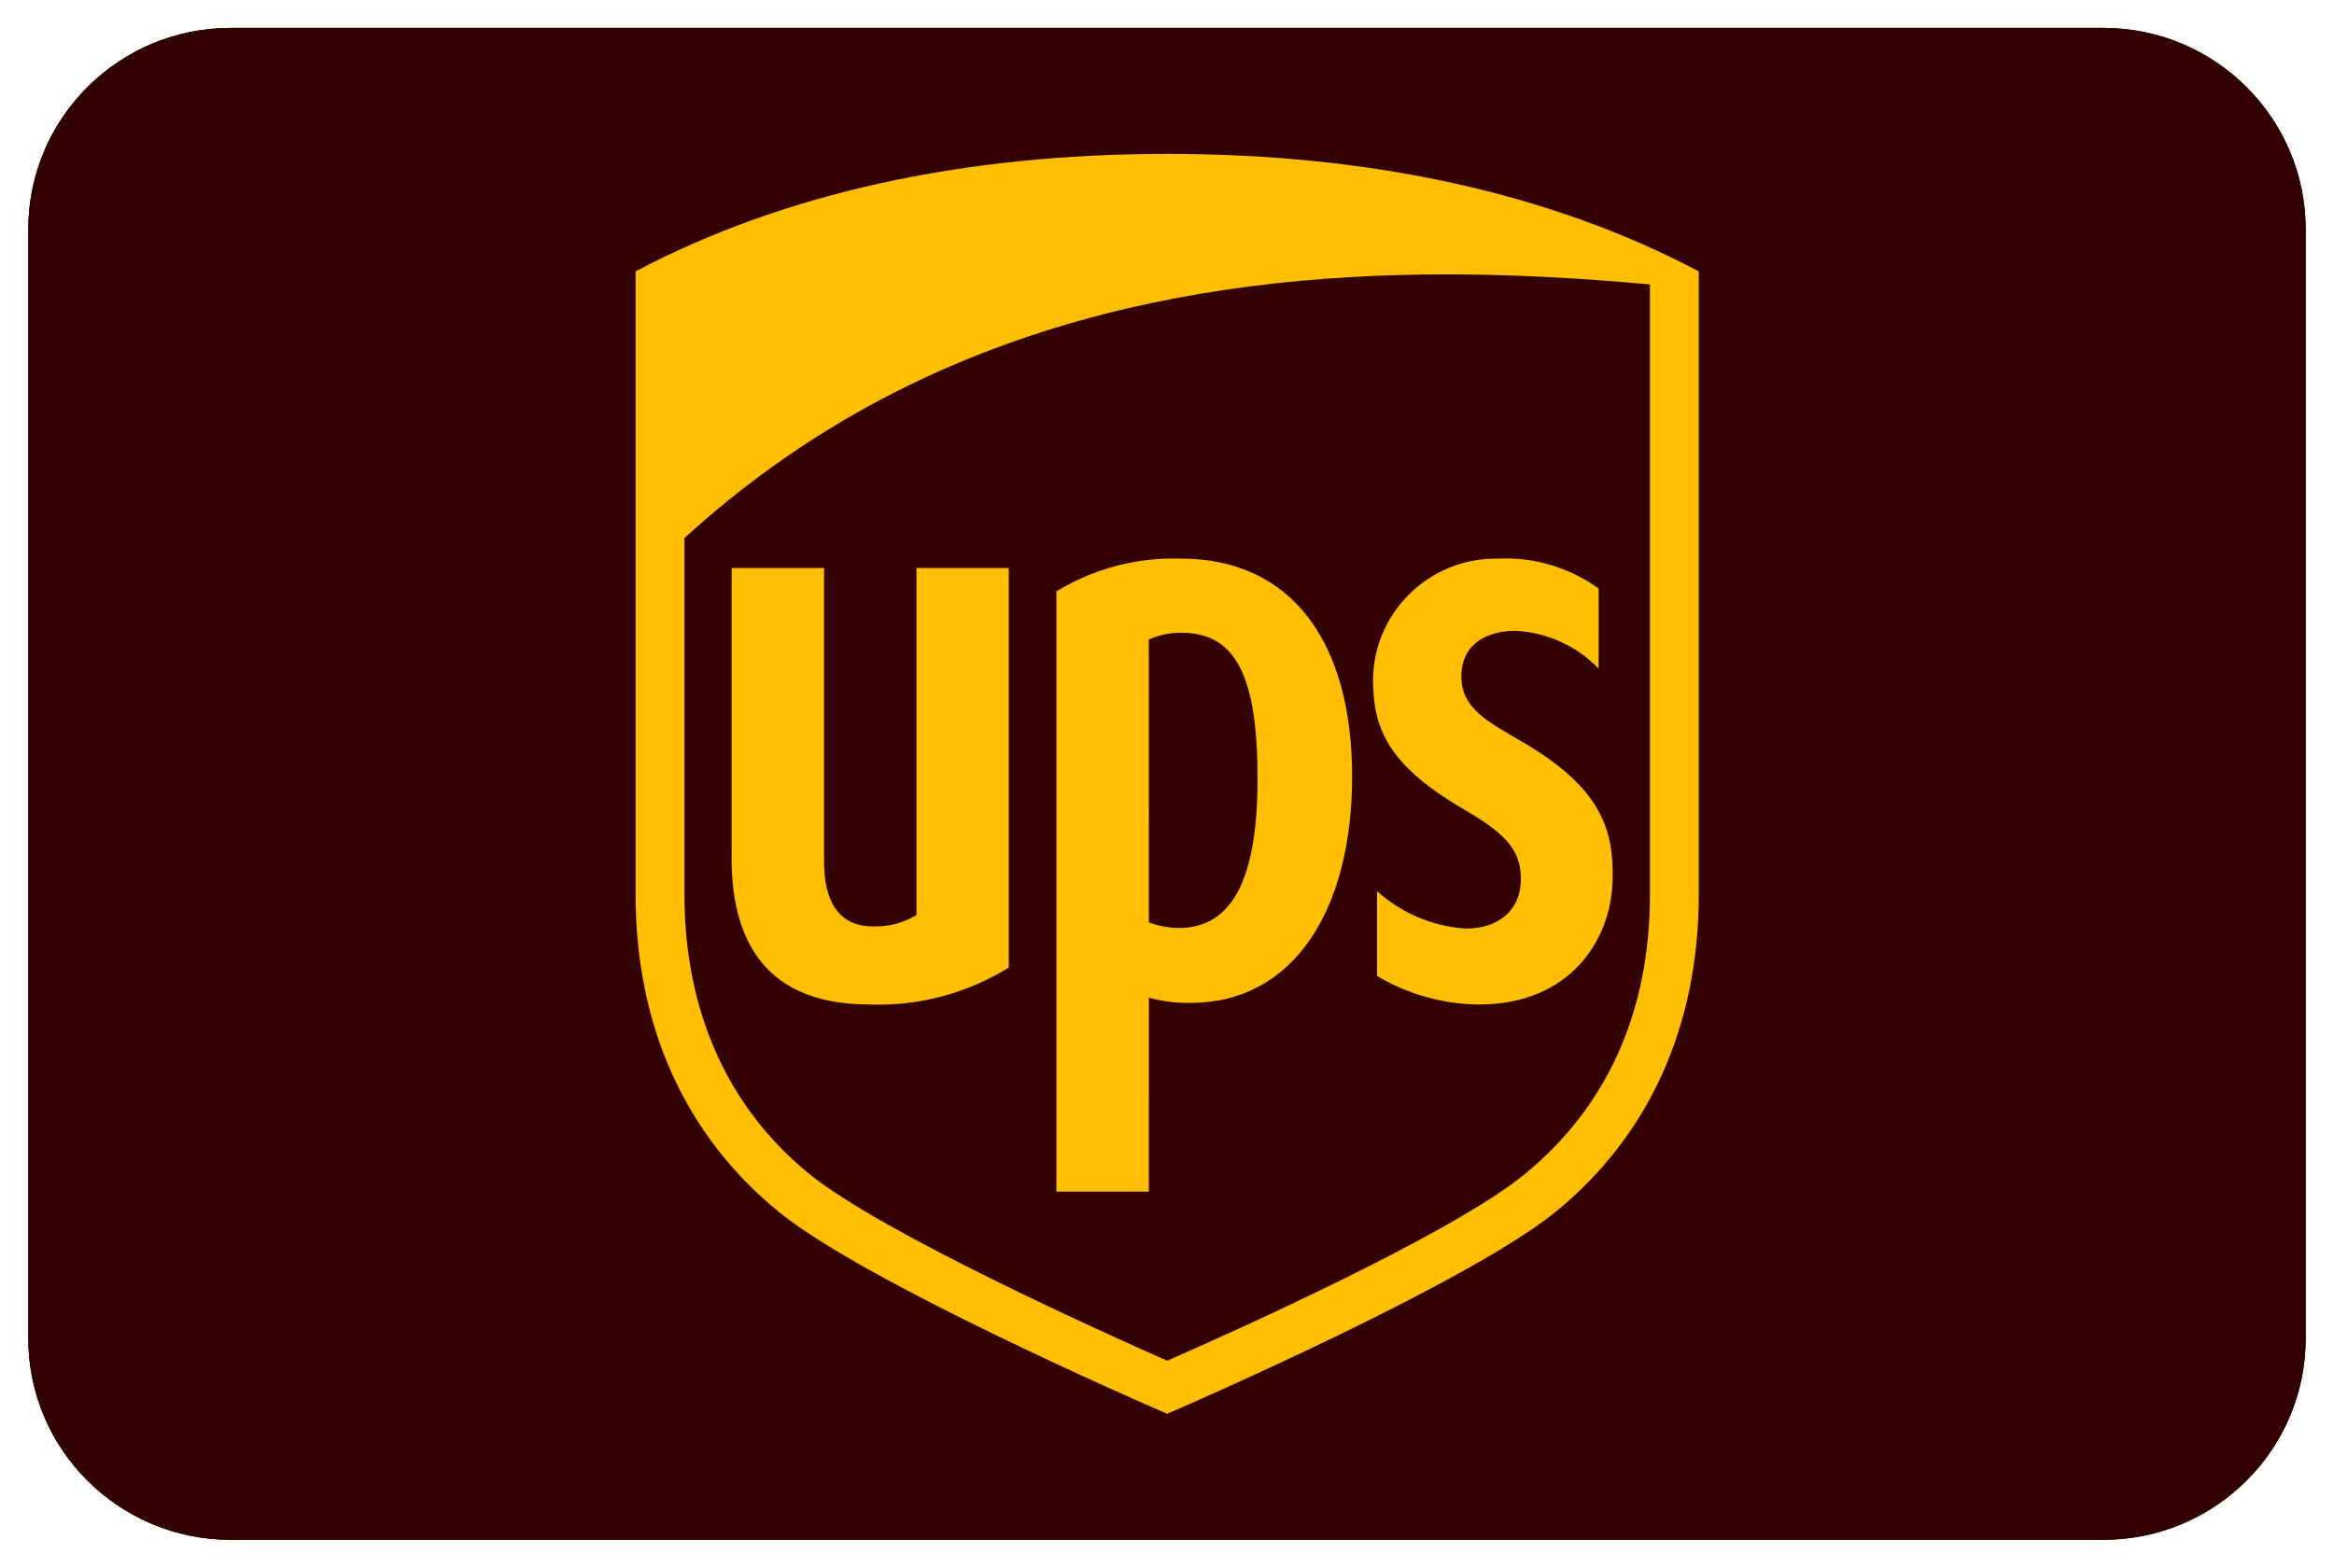
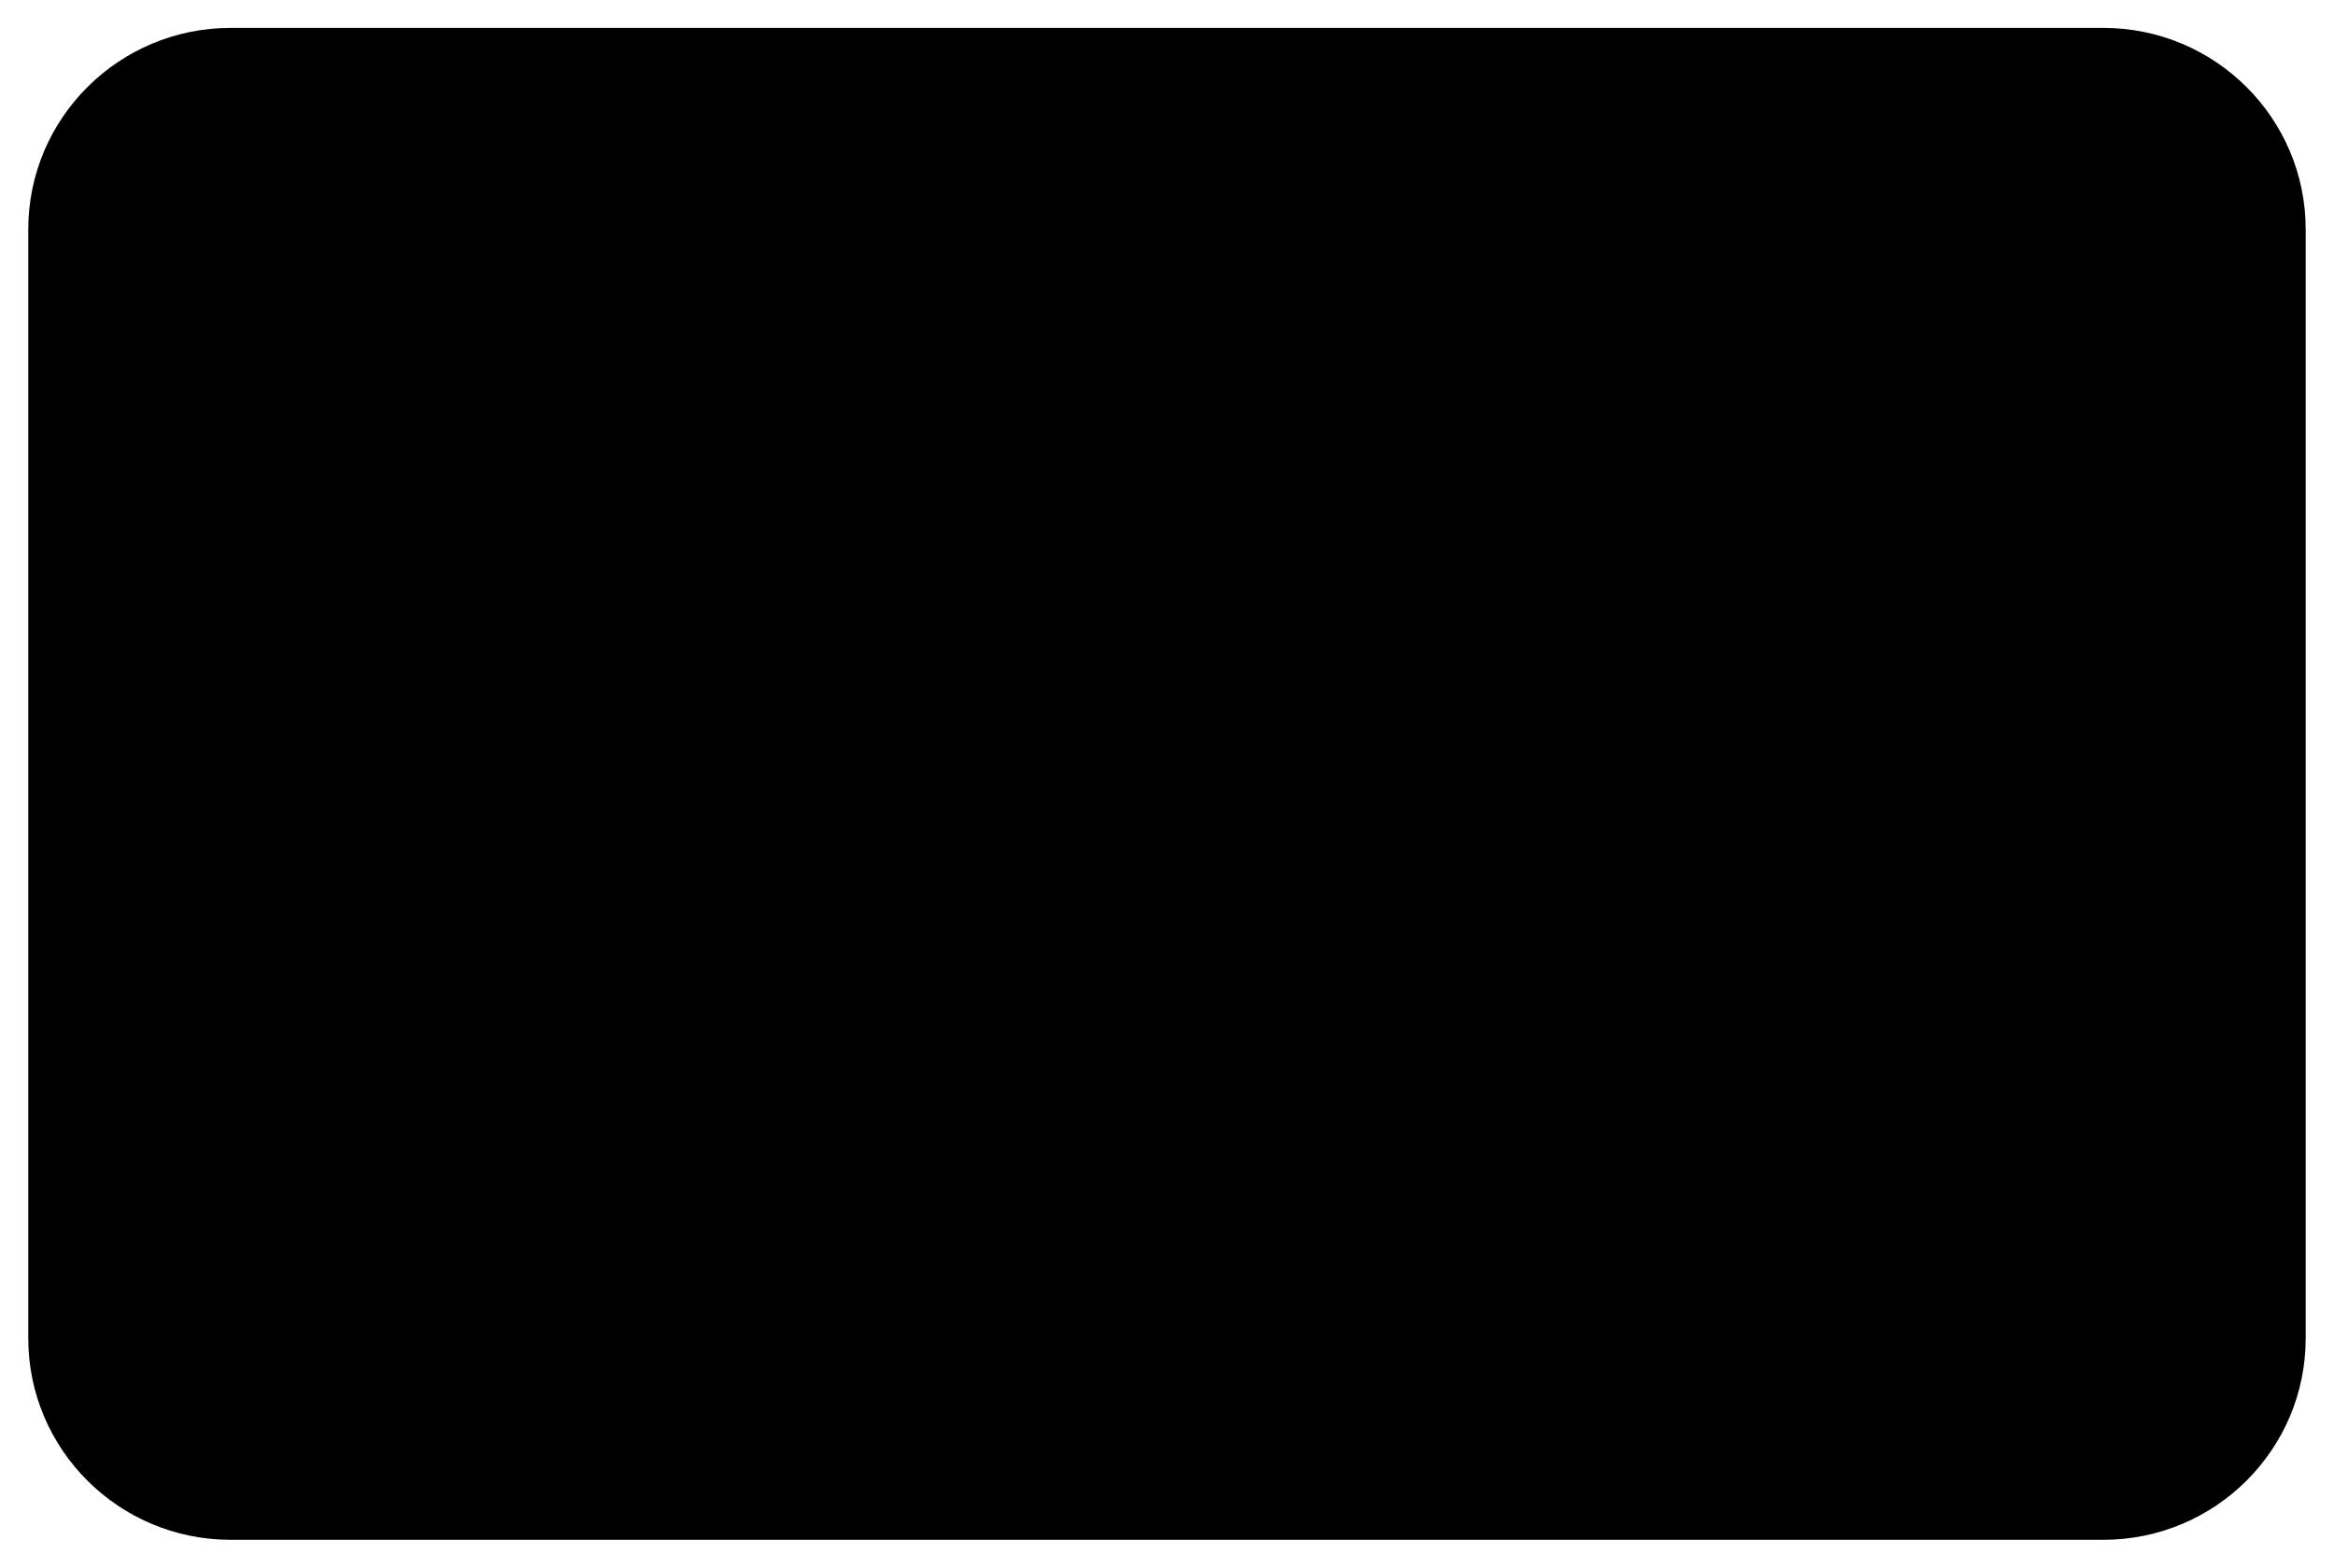
<svg xmlns="http://www.w3.org/2000/svg" width="64" height="43" viewBox="0 0 64 43" fill="none">
  <path d="M57.673 0.765H6.326C3.261 0.765 0.775 3.24 0.775 6.294V36.706C0.775 39.76 3.261 42.235 6.326 42.235H57.673C60.739 42.235 63.224 39.76 63.224 36.706V6.294C63.224 3.24 60.739 0.765 57.673 0.765Z" fill="black" />
-   <path d="M57.673 0.765H6.326C3.261 0.765 0.775 3.24 0.775 6.294V36.706C0.775 39.76 3.261 42.235 6.326 42.235H57.673C60.739 42.235 63.224 39.76 63.224 36.706V6.294C63.224 3.24 60.739 0.765 57.673 0.765Z" fill="#330000" />
-   <path d="M21.767 32.774C19.303 30.764 18.001 27.872 18.001 24.417V7.995C21.892 5.941 26.603 4.899 32.005 4.899C37.407 4.899 42.119 5.941 46.009 7.995V24.417C46.009 27.872 44.708 30.762 42.244 32.774C39.989 34.614 32.827 37.745 32.005 38.101C31.183 37.745 24.021 34.615 21.767 32.774Z" fill="#330000" />
-   <path d="M45.242 7.802C43.442 7.636 41.572 7.526 39.667 7.526C32.603 7.526 25.029 9.039 18.768 14.759V24.536C18.768 27.721 19.95 30.38 22.197 32.204C24.18 33.812 30.284 36.565 32.005 37.322C33.704 36.577 39.793 33.859 41.811 32.204C44.071 30.349 45.242 27.751 45.242 24.536V7.802ZM20.062 23.519V15.578H22.597V23.631C22.597 24.348 22.771 25.409 23.933 25.409C24.355 25.426 24.771 25.317 25.131 25.098V15.578H27.662V26.538C26.519 27.248 25.188 27.602 23.841 27.552C21.332 27.552 20.059 26.195 20.059 23.519M31.503 32.685H28.967V16.221C29.993 15.594 31.182 15.281 32.385 15.322C35.412 15.322 37.076 17.61 37.076 21.293C37.076 24.975 35.462 27.508 32.645 27.508C32.26 27.515 31.875 27.467 31.504 27.365L31.503 32.685ZM31.503 25.3C31.767 25.398 32.045 25.45 32.326 25.453C33.784 25.453 34.483 24.118 34.483 21.356C34.483 18.526 33.873 17.356 32.4 17.356C32.091 17.353 31.785 17.415 31.502 17.538L31.503 25.3ZM37.65 18.615C37.683 16.773 39.203 15.302 41.053 15.322C42.048 15.27 43.03 15.56 43.836 16.143V18.34C43.239 17.719 42.427 17.349 41.565 17.303C40.846 17.297 40.098 17.611 40.073 18.51C40.049 19.429 40.795 19.792 41.739 20.345C43.857 21.585 44.267 22.7 44.218 24.173C44.17 25.789 43.052 27.553 40.546 27.553C39.564 27.542 38.602 27.271 37.759 26.769V24.442C38.428 25.045 39.282 25.407 40.182 25.47C41.113 25.474 41.725 24.944 41.703 24.062C41.684 23.27 41.235 22.839 40.119 22.186C38.028 20.964 37.652 19.959 37.648 18.615M21.348 33.234C18.782 31.14 17.428 28.132 17.428 24.536V7.443C21.478 5.304 26.383 4.221 32.005 4.221C37.627 4.221 42.532 5.304 46.582 7.443V24.536C46.582 28.132 45.228 31.14 42.662 33.234C40.316 35.15 32.861 38.408 32.005 38.779C31.149 38.408 23.694 35.15 21.348 33.234Z" fill="#FFBE00" />
</svg>